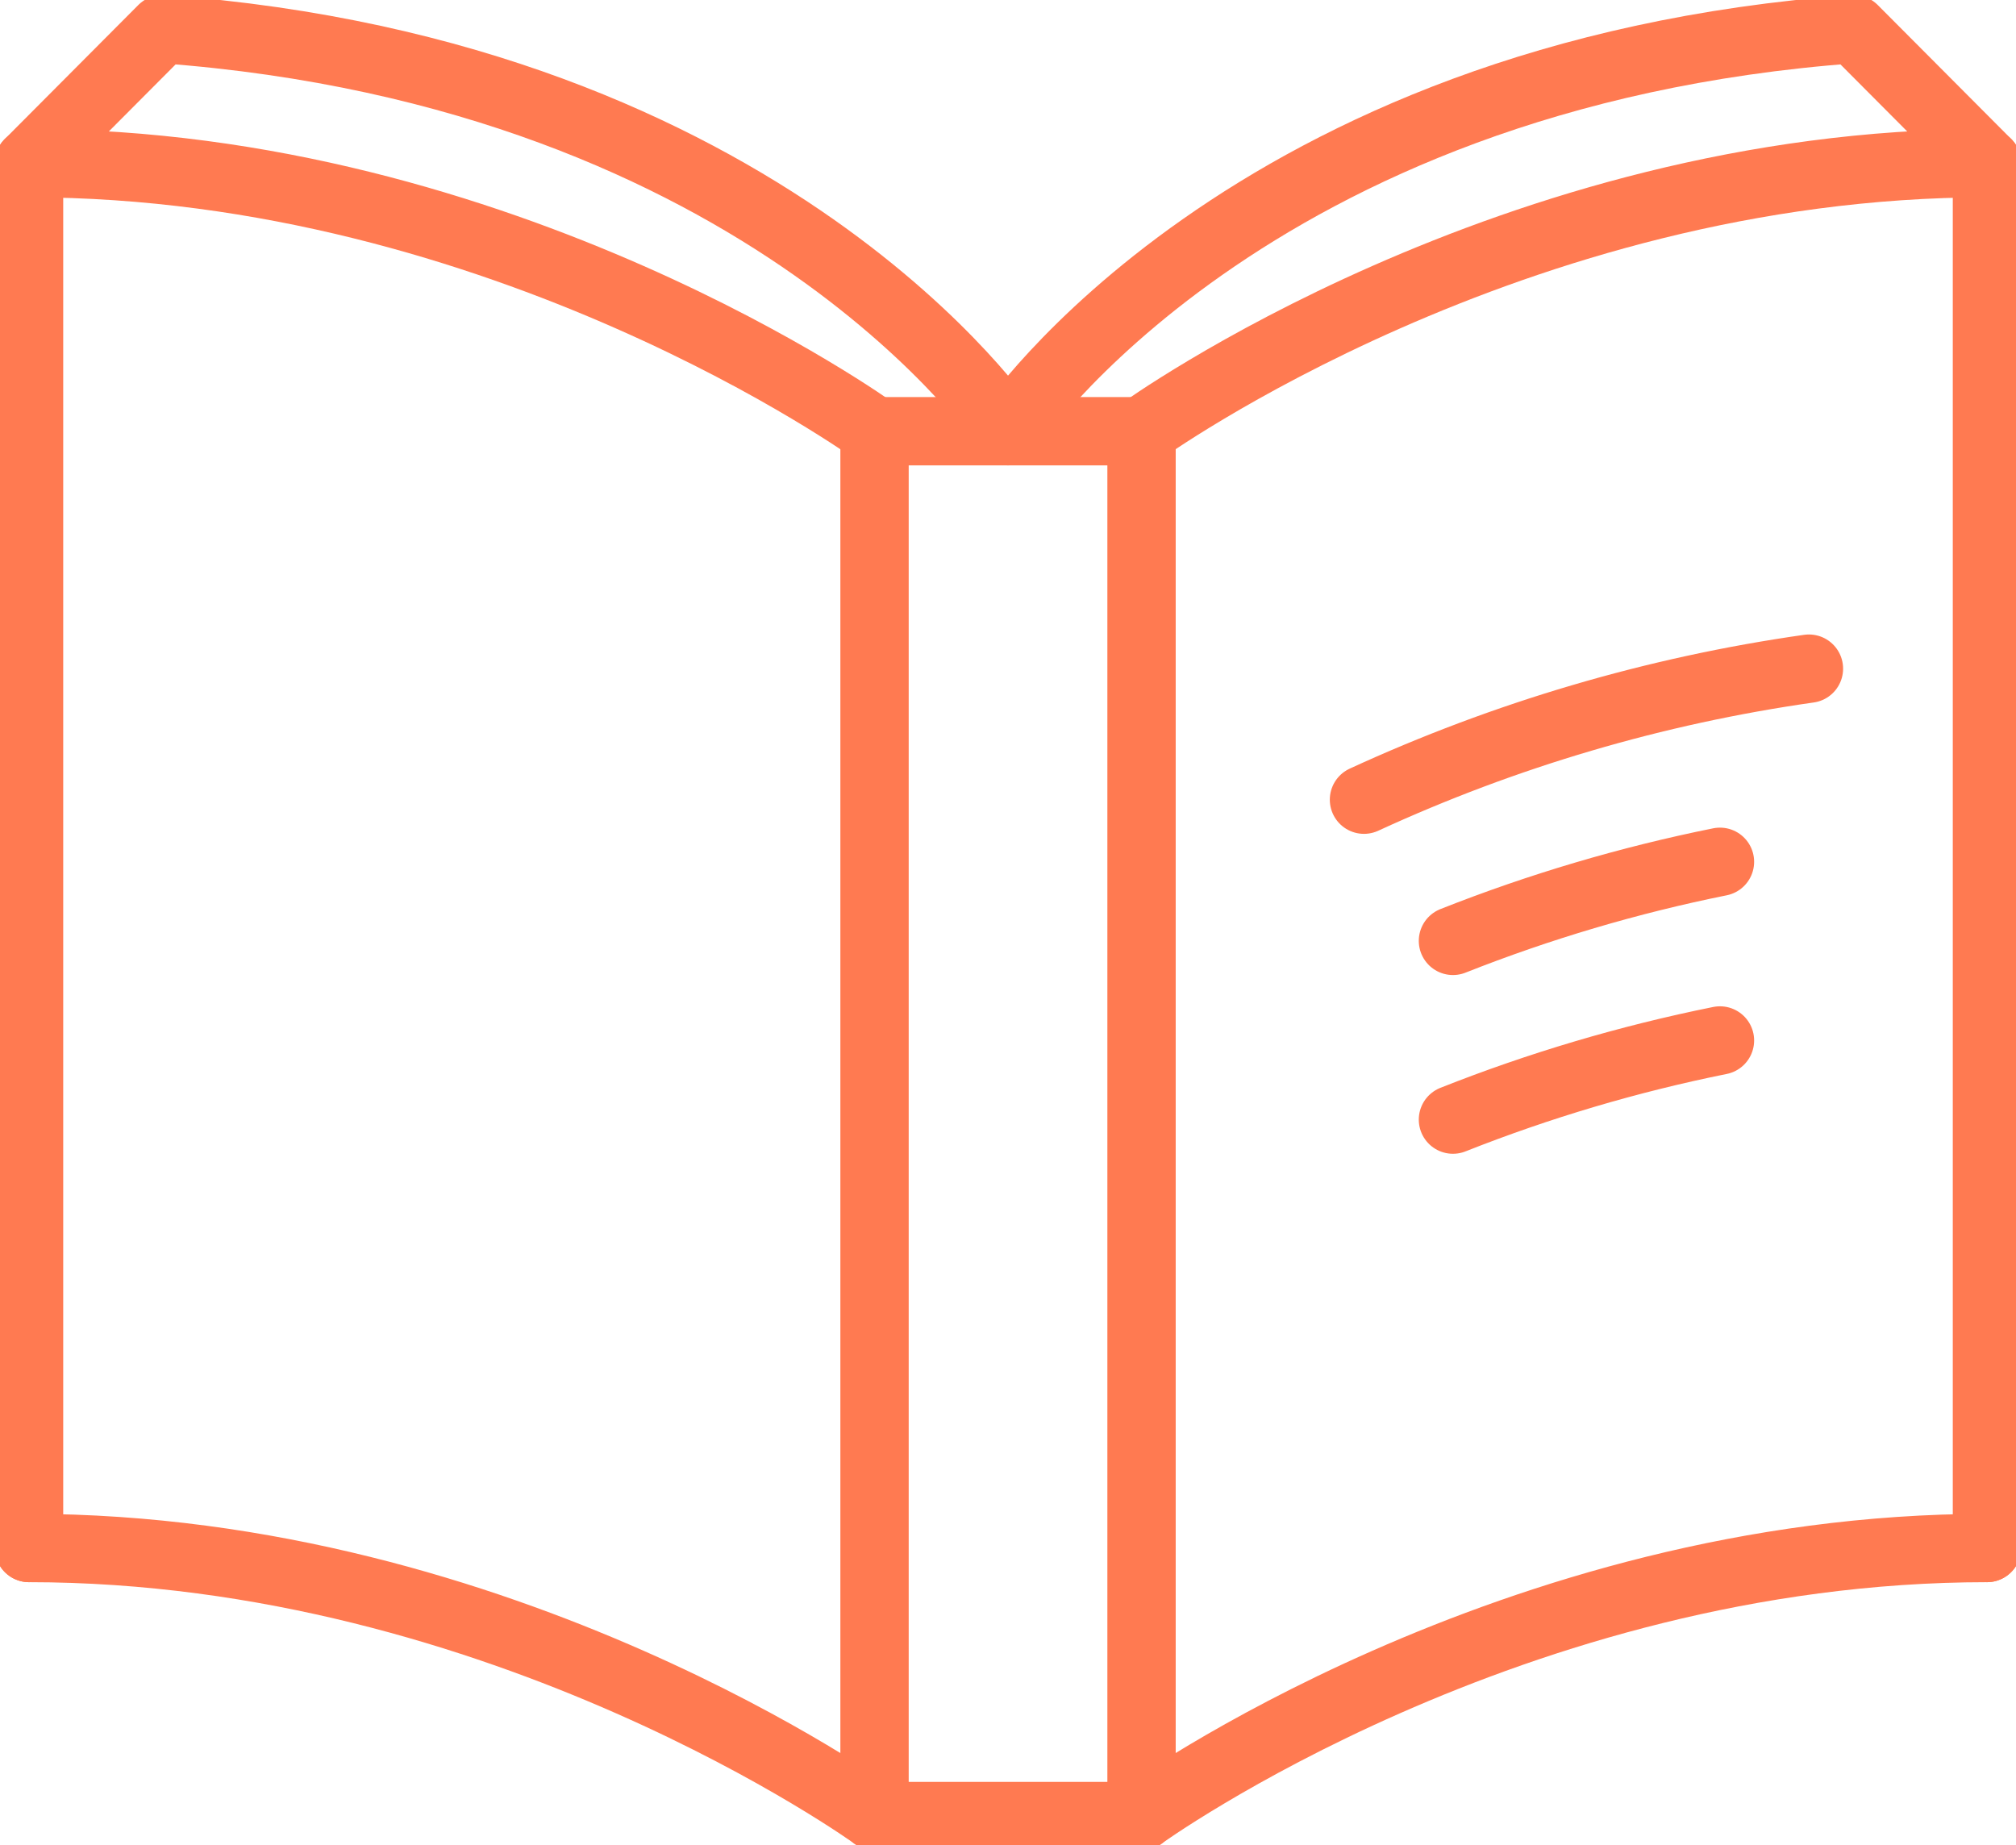
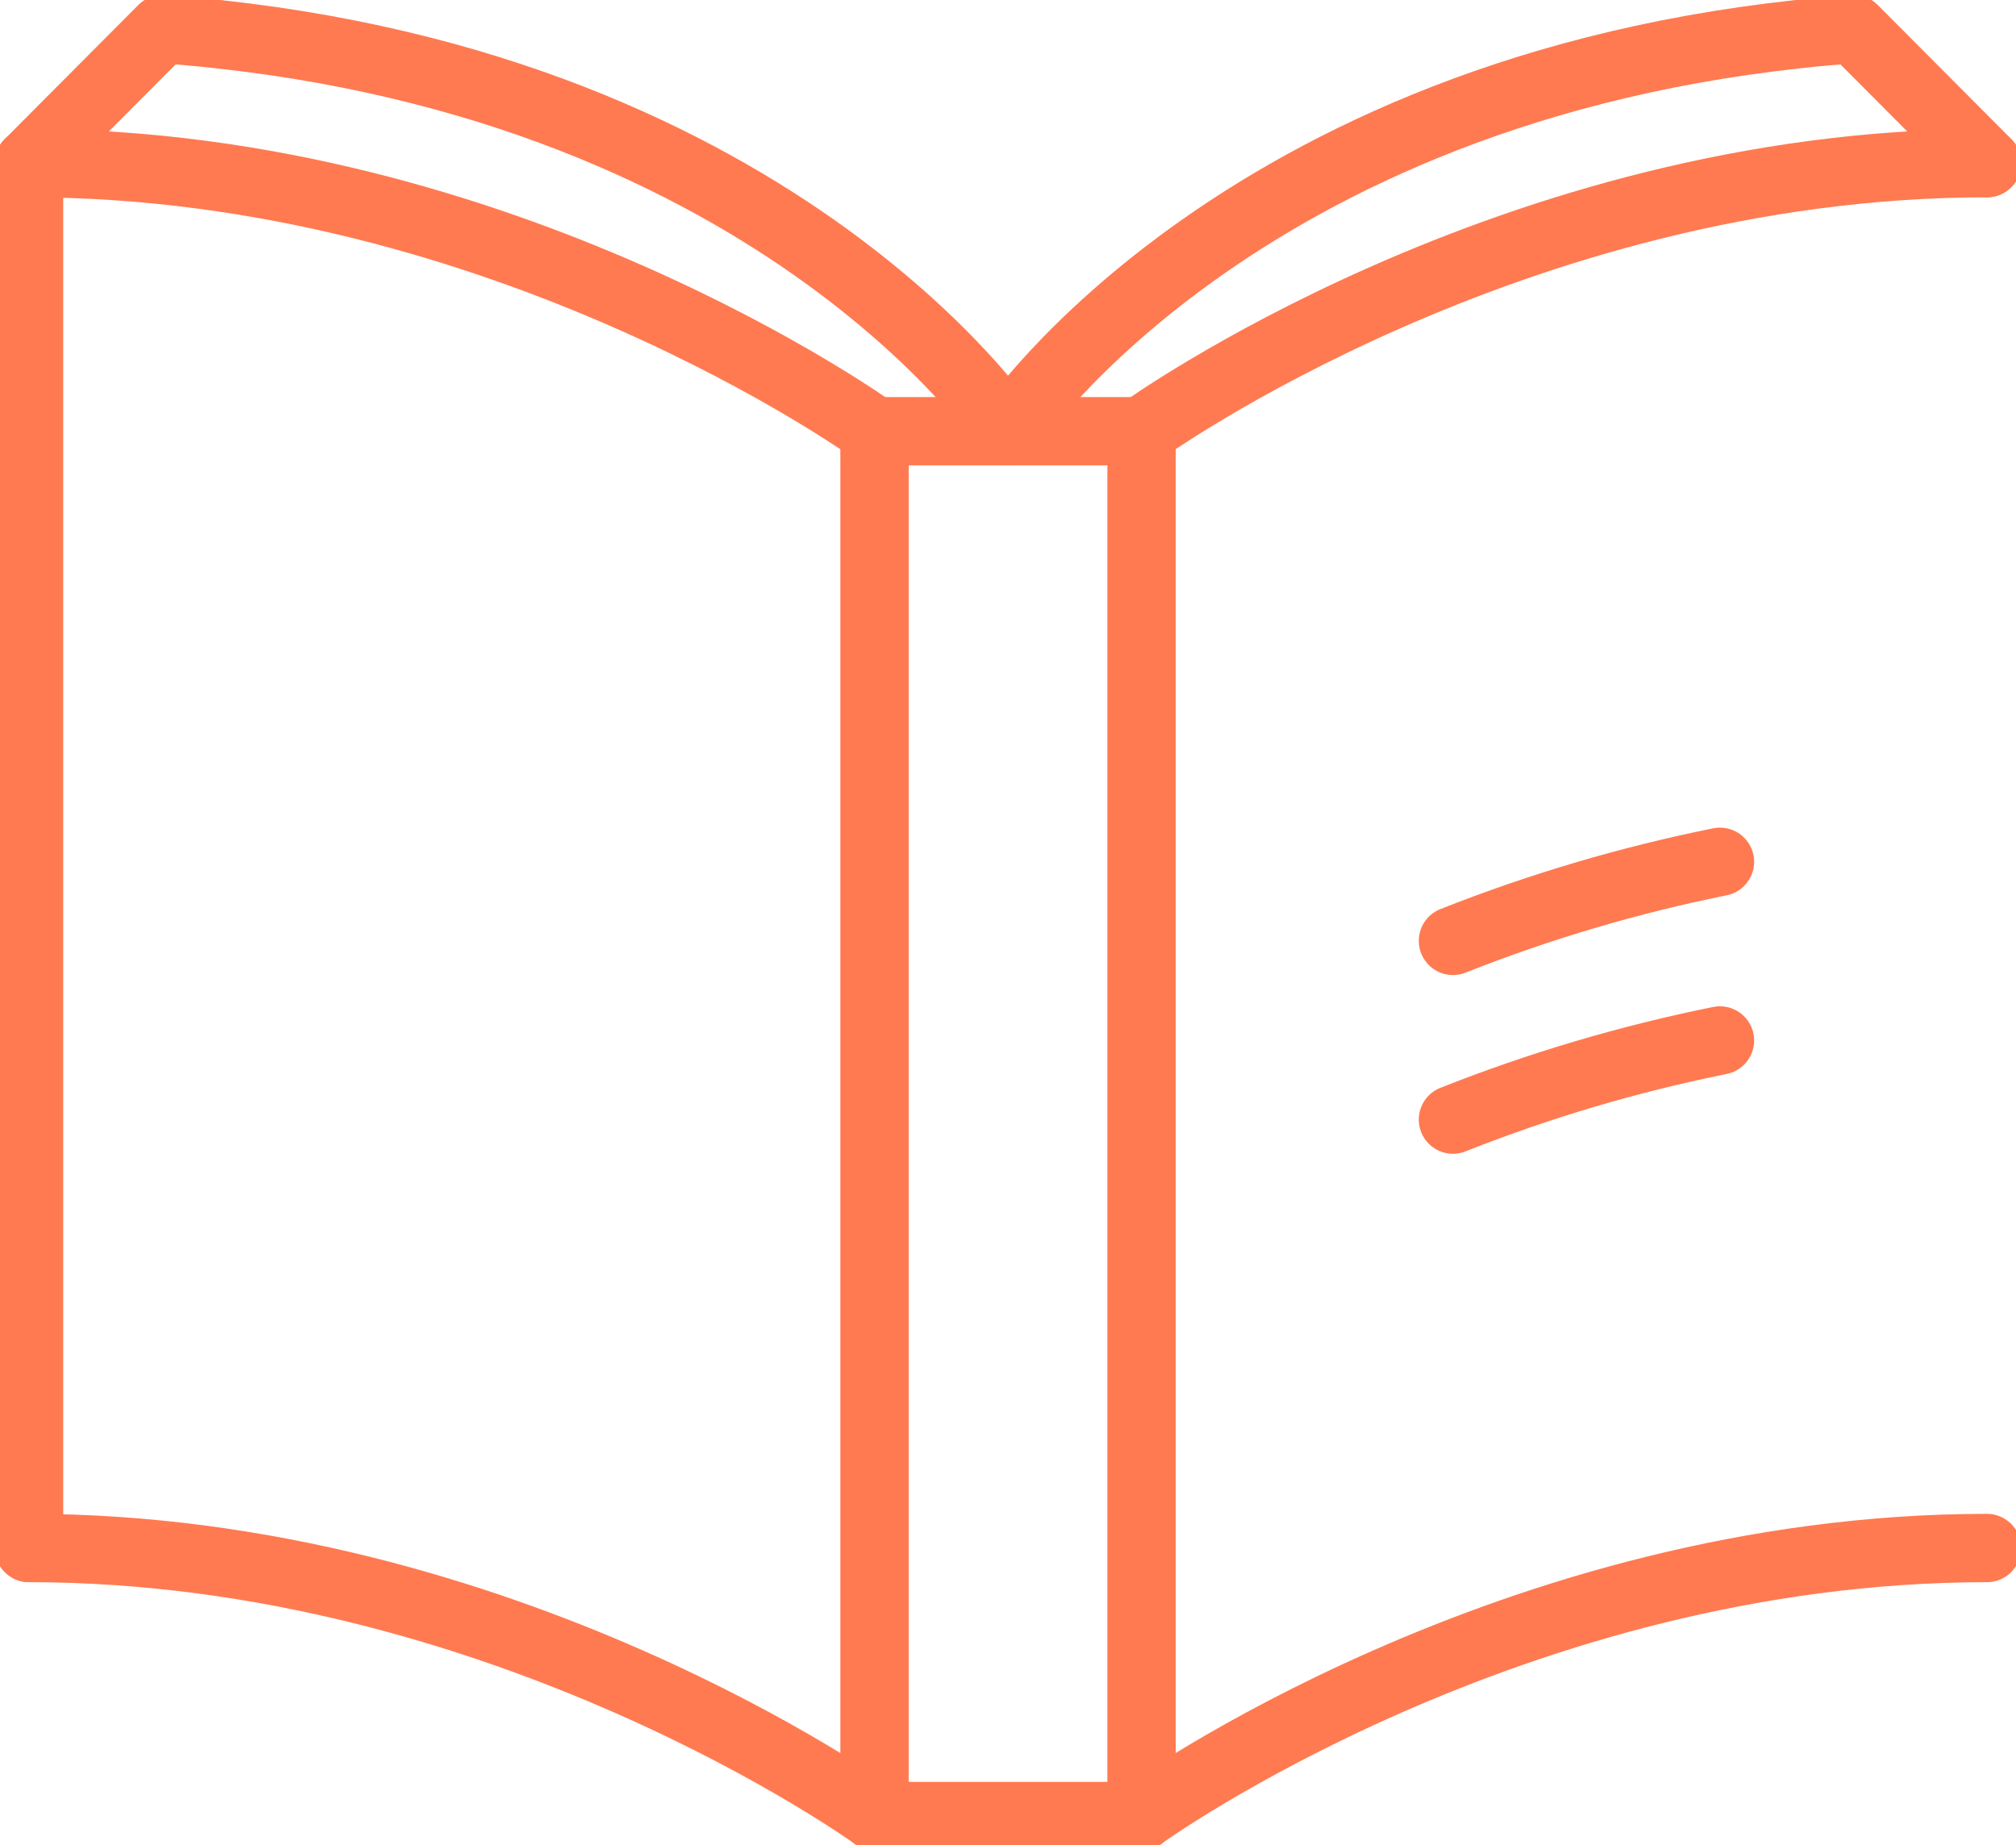
<svg xmlns="http://www.w3.org/2000/svg" width="59" height="54" viewBox="0 0 59 54" fill="none">
  <g clip-path="url(#clip0_289_1781)">
    <path d="M33.408 12.62H25.594V53.15H33.408V12.62Z" stroke="#FF7A51" stroke-width="2" stroke-linecap="round" stroke-linejoin="round" />
-     <path d="M58.15 4.775V45.305" stroke="#FF7A51" stroke-width="2" stroke-linecap="round" stroke-linejoin="round" />
    <path d="M0.85 4.775V45.305" stroke="#FF7A51" stroke-width="2" stroke-linecap="round" stroke-linejoin="round" />
    <path d="M33.406 12.62C33.406 12.62 44.26 4.775 58.15 4.775" stroke="#FF7A51" stroke-width="2" stroke-linecap="round" stroke-linejoin="round" />
-     <path d="M39.918 23.404C44.051 21.501 48.438 20.209 52.94 19.569" stroke="#FF7A51" stroke-width="2" stroke-linecap="round" stroke-linejoin="round" />
    <path d="M50.336 25.222C47.668 25.76 45.053 26.534 42.522 27.536" stroke="#FF7A51" stroke-width="2" stroke-linecap="round" stroke-linejoin="round" />
    <path d="M50.336 30.451C47.668 30.989 45.053 31.764 42.522 32.767" stroke="#FF7A51" stroke-width="2" stroke-linecap="round" stroke-linejoin="round" />
    <path d="M25.593 12.62C25.593 12.62 14.74 4.775 0.85 4.775" stroke="#FF7A51" stroke-width="2" stroke-linecap="round" stroke-linejoin="round" />
    <path d="M33.406 53.148C33.406 53.148 44.26 45.305 58.15 45.305" stroke="#FF7A51" stroke-width="2" stroke-linecap="round" stroke-linejoin="round" />
    <path d="M25.593 53.148C25.593 53.148 14.74 45.305 0.85 45.305" stroke="#FF7A51" stroke-width="2" stroke-linecap="round" stroke-linejoin="round" />
    <path d="M0.85 4.774L4.757 0.852C22.554 2.16 29.501 12.619 29.501 12.619C29.501 12.619 36.447 2.16 54.245 0.852L58.152 4.774" stroke="#FF7A51" stroke-width="2" stroke-linecap="round" stroke-linejoin="round" />
  </g>
  <defs>
    <clipPath id="clip0_289_1781">
      <rect width="59" height="54" fill="white" />
    </clipPath>
  </defs>
</svg>